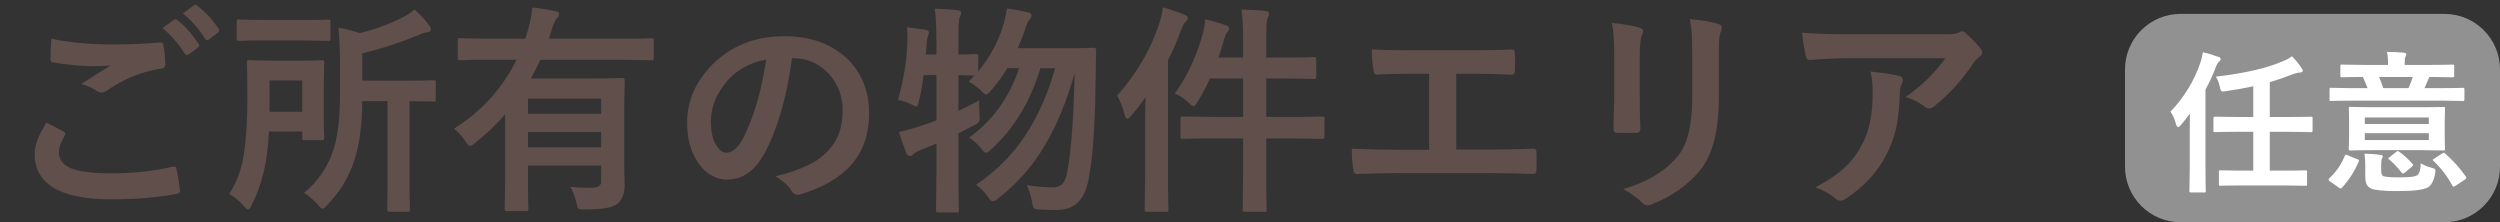
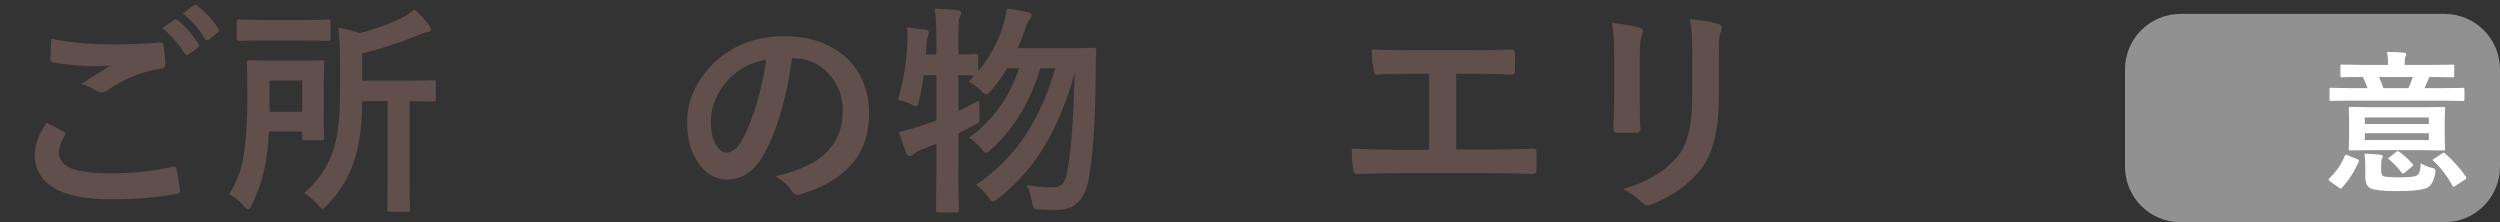
<svg xmlns="http://www.w3.org/2000/svg" width="180" height="16" viewBox="0 0 180 16" fill="none">
  <rect x="0" y="0" width="180" height="16" fill="#333333" stroke="none" />
  <path d="M176 1H157C154.791 1 153 2.791 153 5V12C153 14.209 154.791 16 157 16H176C178.209 16 180 14.209 180 12V5C180 2.791 178.209 1 176 1Z" fill="#919191" />
  <path d="M170.751 7.72H174.403C174.931 7.72 175.305 7.716 175.525 7.709C175.745 7.702 175.877 7.698 175.921 7.698C176.031 7.698 176.071 7.738 176.042 7.819C176.042 7.885 176.035 8.178 176.02 8.699V9.832C176.02 10.118 176.024 10.327 176.031 10.459C176.038 10.591 176.042 10.675 176.042 10.712C176.042 10.822 176.002 10.862 175.921 10.833C175.84 10.833 175.334 10.826 174.403 10.811H170.751C170.216 10.811 169.838 10.815 169.618 10.822C169.398 10.829 169.27 10.833 169.233 10.833C169.123 10.833 169.083 10.793 169.112 10.712C169.112 10.631 169.119 10.338 169.134 9.832V8.699C169.134 8.413 169.13 8.204 169.123 8.072C169.116 7.94 169.112 7.856 169.112 7.819C169.112 7.709 169.152 7.669 169.233 7.698C169.306 7.698 169.812 7.705 170.751 7.72ZM174.876 10.085V9.59H170.267V10.085H174.876ZM174.876 8.457H170.267V8.93H174.876V8.457ZM175.932 7.247H169.222C168.731 7.247 168.386 7.251 168.188 7.258C167.99 7.265 167.876 7.269 167.847 7.269C167.737 7.269 167.697 7.229 167.726 7.148V6.444C167.726 6.334 167.766 6.294 167.847 6.323C167.913 6.323 168.371 6.33 169.222 6.345H170.465C170.362 6.074 170.249 5.806 170.124 5.542C169.596 5.542 169.222 5.546 169.002 5.553C168.789 5.56 168.668 5.564 168.639 5.564C168.573 5.564 168.533 5.557 168.518 5.542C168.511 5.527 168.507 5.491 168.507 5.432V4.772C168.507 4.662 168.551 4.622 168.639 4.651C168.705 4.651 169.204 4.658 170.135 4.673H171.939V4.596C171.939 4.244 171.913 3.958 171.862 3.738C172.258 3.738 172.665 3.756 173.083 3.793C173.193 3.808 173.248 3.844 173.248 3.903C173.248 3.976 173.226 4.046 173.182 4.112C173.153 4.156 173.138 4.317 173.138 4.596V4.673H175.085C175.613 4.673 175.983 4.669 176.196 4.662C176.416 4.655 176.544 4.651 176.581 4.651C176.691 4.651 176.731 4.691 176.702 4.772V5.432C176.702 5.491 176.695 5.527 176.68 5.542C176.665 5.557 176.632 5.564 176.581 5.564C176.515 5.564 176.013 5.557 175.074 5.542H174.931C174.887 5.601 174.854 5.663 174.832 5.729C174.766 5.898 174.678 6.103 174.568 6.345H175.932C176.416 6.345 176.757 6.341 176.955 6.334C177.153 6.327 177.27 6.323 177.307 6.323C177.366 6.323 177.402 6.33 177.417 6.345C177.432 6.352 177.439 6.385 177.439 6.444V7.148C177.439 7.258 177.395 7.298 177.307 7.269C177.241 7.269 176.783 7.262 175.932 7.247ZM173.721 5.542H171.29C171.393 5.769 171.495 6.037 171.598 6.345H173.413C173.538 6.059 173.64 5.791 173.721 5.542ZM171.444 11.867V12.285C171.444 12.512 171.503 12.648 171.62 12.692C171.833 12.743 172.166 12.769 172.621 12.769C172.973 12.769 173.259 12.762 173.479 12.747C173.706 12.732 173.882 12.696 174.007 12.637C174.19 12.534 174.286 12.241 174.293 11.757C174.506 11.889 174.773 11.999 175.096 12.087C175.228 12.116 175.305 12.153 175.327 12.197C175.356 12.234 175.36 12.322 175.338 12.461C175.235 13.026 175.048 13.374 174.777 13.506C174.462 13.675 173.732 13.759 172.588 13.759C171.627 13.759 171 13.697 170.707 13.572C170.582 13.513 170.483 13.422 170.41 13.297C170.337 13.172 170.3 12.963 170.3 12.67V11.977C170.3 11.647 170.282 11.343 170.245 11.064C170.634 11.071 171.008 11.097 171.367 11.141C171.499 11.163 171.565 11.196 171.565 11.24C171.565 11.291 171.547 11.346 171.51 11.405C171.466 11.471 171.444 11.625 171.444 11.867ZM175.272 11.416L175.833 11.053C175.921 10.98 175.998 10.983 176.064 11.064C176.643 11.577 177.135 12.127 177.538 12.714C177.604 12.795 177.586 12.864 177.483 12.923L176.801 13.374C176.735 13.418 176.687 13.44 176.658 13.44C176.621 13.44 176.592 13.411 176.57 13.352C176.196 12.677 175.745 12.091 175.217 11.592C175.122 11.533 175.14 11.475 175.272 11.416ZM168.397 13.506L167.77 13.066C167.645 12.985 167.627 12.908 167.715 12.835C168.206 12.373 168.577 11.834 168.826 11.218C168.855 11.123 168.929 11.112 169.046 11.185L169.717 11.46C169.842 11.482 169.878 11.541 169.827 11.636C169.526 12.34 169.127 12.963 168.628 13.506C168.591 13.55 168.558 13.572 168.529 13.572C168.492 13.572 168.448 13.55 168.397 13.506ZM172.071 11.306L172.5 10.954C172.595 10.866 172.68 10.859 172.753 10.932C173.068 11.152 173.384 11.442 173.699 11.801C173.772 11.867 173.758 11.933 173.655 11.999L173.16 12.417C173.094 12.468 173.046 12.494 173.017 12.494C172.973 12.494 172.936 12.468 172.907 12.417C172.65 12.08 172.361 11.772 172.038 11.493C171.913 11.449 171.924 11.387 172.071 11.306Z" fill="white" />
-   <path d="M164.503 13.352H161.357C160.829 13.352 160.459 13.356 160.246 13.363C160.033 13.37 159.909 13.374 159.872 13.374C159.821 13.374 159.788 13.367 159.773 13.352C159.766 13.337 159.762 13.304 159.762 13.253V12.384C159.762 12.274 159.799 12.234 159.872 12.263C159.938 12.263 160.433 12.27 161.357 12.285H162.237V9.491H160.994C160.459 9.491 160.081 9.495 159.861 9.502C159.648 9.509 159.524 9.513 159.487 9.513C159.377 9.513 159.337 9.473 159.366 9.392V8.534C159.366 8.475 159.373 8.439 159.388 8.424C159.403 8.409 159.436 8.402 159.487 8.402C159.553 8.402 160.055 8.409 160.994 8.424H162.237V6.213C161.628 6.345 160.968 6.462 160.257 6.565C160.103 6.594 160 6.594 159.949 6.565C159.898 6.528 159.857 6.426 159.828 6.257C159.769 5.978 159.674 5.733 159.542 5.52C161.61 5.278 163.209 4.911 164.338 4.42C164.646 4.303 164.873 4.178 165.02 4.046C165.284 4.317 165.515 4.603 165.713 4.904C165.772 4.977 165.801 5.043 165.801 5.102C165.801 5.168 165.731 5.208 165.592 5.223C165.431 5.23 165.222 5.285 164.965 5.388C164.466 5.586 163.953 5.762 163.425 5.916V8.424H164.877C165.42 8.424 165.797 8.42 166.01 8.413C166.23 8.406 166.355 8.402 166.384 8.402C166.494 8.402 166.534 8.446 166.505 8.534V9.392C166.505 9.502 166.465 9.542 166.384 9.513C166.318 9.513 165.816 9.506 164.877 9.491H163.425V12.285H164.503C165.031 12.285 165.401 12.281 165.614 12.274C165.834 12.267 165.959 12.263 165.988 12.263C166.098 12.263 166.138 12.303 166.109 12.384V13.253C166.109 13.363 166.069 13.403 165.988 13.374C165.922 13.374 165.427 13.367 164.503 13.352ZM157.661 12.065V9.535C157.661 9.139 157.665 8.688 157.672 8.182C157.452 8.483 157.236 8.754 157.023 8.996C156.95 9.099 156.884 9.15 156.825 9.15C156.759 9.15 156.704 9.066 156.66 8.897C156.572 8.567 156.444 8.281 156.275 8.039C157.265 6.998 157.98 5.828 158.42 4.53C158.508 4.281 158.57 4.024 158.607 3.76C159.01 3.855 159.377 3.965 159.707 4.09C159.824 4.112 159.883 4.163 159.883 4.244C159.883 4.332 159.843 4.398 159.762 4.442C159.689 4.493 159.601 4.658 159.498 4.937C159.3 5.45 159.065 5.956 158.794 6.455V12.065C158.794 12.6 158.798 13.004 158.805 13.275C158.812 13.554 158.816 13.708 158.816 13.737C158.816 13.847 158.772 13.887 158.684 13.858H157.76C157.65 13.858 157.61 13.818 157.639 13.737C157.639 13.671 157.646 13.114 157.661 12.065Z" fill="white" />
-   <path d="M140.064 4.192H133.152C132.245 4.192 131.301 4.235 130.32 4.32C130.149 4.32 130.053 4.24 130.032 4.08C129.904 3.515 129.808 2.939 129.744 2.352C130.629 2.427 131.712 2.464 132.992 2.464H139.856C140.197 2.464 140.448 2.459 140.608 2.448C140.768 2.427 140.885 2.4 140.96 2.368C141.088 2.293 141.189 2.256 141.264 2.256C141.392 2.256 141.515 2.331 141.632 2.48C141.973 2.779 142.293 3.115 142.592 3.488C142.677 3.584 142.72 3.68 142.72 3.776C142.72 3.904 142.645 4.016 142.496 4.112C142.325 4.24 142.181 4.395 142.064 4.576C141.285 5.749 140.347 6.779 139.248 7.664C139.152 7.76 139.04 7.808 138.912 7.808C138.784 7.808 138.656 7.755 138.528 7.648C138.155 7.349 137.712 7.131 137.2 6.992C138.395 6.149 139.349 5.216 140.064 4.192ZM130.704 13.488C132.347 12.656 133.461 11.637 134.048 10.432C134.347 9.877 134.549 9.307 134.656 8.72C134.773 8.123 134.832 7.435 134.832 6.656C134.832 6.059 134.779 5.557 134.672 5.152C135.525 5.237 136.213 5.339 136.736 5.456C136.917 5.509 137.008 5.611 137.008 5.76C137.008 5.856 136.981 5.952 136.928 6.048C136.832 6.24 136.784 6.459 136.784 6.704C136.773 7.472 136.704 8.219 136.576 8.944C136.448 9.669 136.203 10.389 135.84 11.104C135.221 12.341 134.251 13.403 132.928 14.288C132.789 14.395 132.64 14.448 132.48 14.448C132.373 14.448 132.267 14.4 132.16 14.304C131.787 13.973 131.301 13.701 130.704 13.488Z" fill="#604F4B" />
  <path d="M116.224 7.12V3.984C116.224 2.875 116.165 2.096 116.048 1.648C116.816 1.723 117.477 1.835 118.032 1.984C118.213 2.037 118.304 2.123 118.304 2.24C118.304 2.315 118.283 2.395 118.24 2.48C118.123 2.672 118.064 3.179 118.064 4V7.232C118.064 8.064 118.08 8.736 118.112 9.248C118.112 9.483 117.995 9.589 117.76 9.568H116.48C116.256 9.568 116.155 9.477 116.176 9.296C116.176 8.731 116.192 8.005 116.224 7.12ZM123.76 4V6.976C123.76 9.344 123.328 11.083 122.464 12.192C121.568 13.301 120.395 14.139 118.944 14.704C118.816 14.757 118.704 14.784 118.608 14.784C118.48 14.784 118.352 14.72 118.224 14.592C117.861 14.219 117.408 13.893 116.864 13.616C118.603 13.104 119.904 12.325 120.768 11.28C121.483 10.459 121.84 9.035 121.84 7.008V3.984C121.84 3.291 121.829 2.768 121.808 2.416C121.787 2.064 121.739 1.717 121.664 1.376C122.475 1.44 123.168 1.557 123.744 1.728C123.893 1.781 123.968 1.872 123.968 2C123.968 2.075 123.947 2.16 123.904 2.256C123.84 2.416 123.797 2.624 123.776 2.88C123.765 3.125 123.76 3.499 123.76 4Z" fill="#604F4B" />
  <path d="M104.848 5.312V10.768H107.136C108.213 10.768 109.291 10.747 110.368 10.704C110.539 10.683 110.624 10.768 110.624 10.96C110.645 11.387 110.645 11.813 110.624 12.24C110.624 12.443 110.544 12.539 110.384 12.528C109.275 12.485 108.197 12.464 107.152 12.464H100.72C100.069 12.464 99.088 12.485 97.776 12.528C97.563 12.56 97.451 12.453 97.44 12.208C97.365 11.781 97.328 11.28 97.328 10.704C98.565 10.757 99.696 10.784 100.72 10.784H102.896V5.312H101.648C100.496 5.312 99.669 5.333 99.168 5.376C99.008 5.387 98.917 5.275 98.896 5.04C98.811 4.592 98.768 4.096 98.768 3.552C99.291 3.595 100.213 3.616 101.536 3.616H106.064C107.045 3.616 107.979 3.6 108.864 3.568C109.003 3.557 109.072 3.643 109.072 3.824C109.093 4.24 109.093 4.656 109.072 5.072C109.072 5.179 109.056 5.259 109.024 5.312C108.992 5.355 108.933 5.376 108.848 5.376C107.909 5.333 106.992 5.312 106.096 5.312H104.848Z" fill="#604F4B" />
-   <path d="M89.504 4.144V3.104C89.504 1.963 89.461 1.157 89.376 0.688C89.984 0.699 90.565 0.731 91.12 0.784C91.291 0.816 91.376 0.875 91.376 0.96C91.376 1.067 91.344 1.173 91.28 1.28C91.237 1.376 91.205 1.552 91.184 1.808C91.173 2.053 91.168 2.469 91.168 3.056V4.144H92.528C93.253 4.144 93.765 4.139 94.064 4.128C94.363 4.117 94.533 4.112 94.576 4.112C94.661 4.112 94.715 4.123 94.736 4.144C94.757 4.155 94.768 4.203 94.768 4.288V5.504C94.768 5.664 94.704 5.723 94.576 5.68C94.48 5.68 93.797 5.669 92.528 5.648H91.168V8.416H92.992C93.781 8.416 94.331 8.411 94.64 8.4C94.96 8.389 95.141 8.384 95.184 8.384C95.344 8.384 95.403 8.443 95.36 8.56V9.808C95.36 9.893 95.349 9.947 95.328 9.968C95.317 9.989 95.269 10 95.184 10C95.088 10 94.357 9.989 92.992 9.968H91.168V12.288C91.168 13.184 91.173 13.861 91.184 14.32C91.195 14.779 91.2 15.029 91.2 15.072C91.2 15.232 91.141 15.291 91.024 15.248H89.648C89.488 15.248 89.429 15.189 89.472 15.072C89.472 14.976 89.483 14.053 89.504 12.304V9.968H87.36C86.581 9.968 86.032 9.973 85.712 9.984C85.403 9.995 85.221 10 85.168 10C85.008 10 84.949 9.936 84.992 9.808V8.56C84.992 8.4 85.051 8.341 85.168 8.384C85.264 8.384 85.995 8.395 87.36 8.416H89.504V5.648H87.12C86.864 6.224 86.565 6.784 86.224 7.328C86.117 7.541 86.021 7.648 85.936 7.648C85.861 7.648 85.744 7.563 85.584 7.392C85.264 7.104 84.933 6.885 84.592 6.736C85.125 5.968 85.547 5.227 85.856 4.512C86.176 3.787 86.421 3.104 86.592 2.464C86.699 2.112 86.757 1.755 86.768 1.392C87.301 1.509 87.787 1.648 88.224 1.808C88.405 1.872 88.496 1.952 88.496 2.048C88.496 2.144 88.464 2.219 88.4 2.272C88.315 2.336 88.219 2.549 88.112 2.912C88.005 3.317 87.877 3.728 87.728 4.144H89.504ZM82.448 12.624V8.96C82.448 8.384 82.459 7.733 82.48 7.008C82.149 7.477 81.803 7.92 81.44 8.336C81.323 8.475 81.232 8.544 81.168 8.544C81.093 8.544 81.029 8.448 80.976 8.256C80.816 7.68 80.635 7.221 80.432 6.88C81.819 5.333 82.827 3.616 83.456 1.728C83.595 1.323 83.685 0.923 83.728 0.528C84.293 0.688 84.805 0.864 85.264 1.056C85.435 1.12 85.52 1.195 85.52 1.28C85.52 1.387 85.467 1.483 85.36 1.568C85.275 1.632 85.163 1.845 85.024 2.208C84.757 2.933 84.448 3.643 84.096 4.336V12.624C84.096 13.413 84.101 14.005 84.112 14.4C84.123 14.805 84.128 15.029 84.128 15.072C84.128 15.232 84.069 15.291 83.952 15.248H82.592C82.432 15.248 82.373 15.189 82.416 15.072C82.416 14.976 82.427 14.16 82.448 12.624Z" fill="#604F4B" />
  <path d="M67.424 5.408H66.496C66.421 6.08 66.309 6.704 66.16 7.28C66.117 7.536 66.048 7.664 65.952 7.664C65.888 7.664 65.771 7.611 65.6 7.504C65.291 7.365 64.976 7.259 64.656 7.184C65.083 5.669 65.307 4.272 65.328 2.992C65.349 2.693 65.339 2.352 65.296 1.968C65.765 2.021 66.213 2.08 66.64 2.144C66.8 2.176 66.88 2.24 66.88 2.336C66.88 2.432 66.859 2.517 66.816 2.592C66.763 2.709 66.731 2.891 66.72 3.136C66.709 3.392 66.688 3.653 66.656 3.92H67.424V3.04C67.424 1.899 67.381 1.093 67.296 0.624C67.872 0.635 68.421 0.672 68.944 0.736C69.115 0.757 69.2 0.811 69.2 0.896C69.2 1.024 69.168 1.136 69.104 1.232C69.061 1.317 69.035 1.488 69.024 1.744C69.013 1.989 69.008 2.411 69.008 3.008V3.92C69.435 3.92 69.739 3.915 69.92 3.904C70.101 3.893 70.213 3.888 70.256 3.888C70.416 3.888 70.475 3.941 70.432 4.048V5.136C71.253 4.144 71.845 3.061 72.208 1.888C72.336 1.493 72.432 1.067 72.496 0.608C72.987 0.672 73.488 0.763 74 0.88C74.181 0.912 74.272 0.987 74.272 1.104C74.272 1.211 74.219 1.317 74.112 1.424C74.016 1.531 73.909 1.776 73.792 2.16C73.643 2.587 73.472 3.024 73.28 3.472H77.008C77.616 3.472 78.037 3.467 78.272 3.456C78.517 3.445 78.661 3.44 78.704 3.44C78.885 3.44 78.96 3.509 78.928 3.648C78.907 4.096 78.896 4.512 78.896 4.896C78.875 8.448 78.72 11.013 78.432 12.592C78.315 13.445 78.064 14.08 77.68 14.496C77.307 14.912 76.763 15.12 76.048 15.12C75.76 15.12 75.376 15.109 74.896 15.088C74.661 15.088 74.512 15.056 74.448 14.992C74.384 14.939 74.336 14.784 74.304 14.528C74.208 14.027 74.08 13.627 73.92 13.328C74.592 13.435 75.216 13.488 75.792 13.488C76.155 13.488 76.411 13.376 76.56 13.152C76.72 12.917 76.827 12.587 76.88 12.16C77.136 10.699 77.301 8.395 77.376 5.248C76.821 7.253 76.107 8.992 75.232 10.464C74.368 11.936 73.253 13.205 71.888 14.272C71.717 14.421 71.584 14.496 71.488 14.496C71.381 14.496 71.269 14.395 71.152 14.192C70.864 13.797 70.571 13.504 70.272 13.312C71.765 12.288 72.96 11.083 73.856 9.696C74.763 8.309 75.467 6.715 75.968 4.912H74.912C74.165 7.355 72.987 9.296 71.376 10.736C71.216 10.907 71.088 10.992 70.992 10.992C70.896 10.992 70.789 10.901 70.672 10.72C70.384 10.379 70.085 10.107 69.776 9.904C71.461 8.699 72.661 7.035 73.376 4.912H72.528C72.187 5.477 71.792 6.016 71.344 6.528C71.205 6.709 71.093 6.8 71.008 6.8C70.912 6.8 70.795 6.715 70.656 6.544C70.336 6.256 70.032 6.032 69.744 5.872L70.16 5.44C70 5.44 69.616 5.429 69.008 5.408V7.984C69.477 7.76 69.973 7.509 70.496 7.232C70.496 7.52 70.507 7.877 70.528 8.304C70.549 8.528 70.539 8.683 70.496 8.768C70.453 8.843 70.331 8.928 70.128 9.024C69.744 9.227 69.371 9.419 69.008 9.6V12.304C69.008 13.211 69.013 13.893 69.024 14.352C69.035 14.821 69.04 15.077 69.04 15.12C69.04 15.28 68.981 15.339 68.864 15.296H67.568C67.408 15.296 67.349 15.237 67.392 15.12C67.392 15.024 67.403 14.091 67.424 12.32V10.336C67.051 10.496 66.677 10.645 66.304 10.784C66.059 10.891 65.888 10.987 65.792 11.072C65.707 11.179 65.616 11.232 65.52 11.232C65.413 11.232 65.328 11.173 65.264 11.056C65.072 10.555 64.891 10.037 64.72 9.504C65.221 9.397 65.723 9.259 66.224 9.088C66.629 8.96 67.029 8.821 67.424 8.672V5.408Z" fill="#604F4B" />
  <path d="M57.088 4.192H57.024C56.651 7.008 55.984 9.307 55.024 11.088C54.683 11.685 54.293 12.144 53.856 12.464C53.419 12.773 52.901 12.928 52.304 12.928C51.835 12.928 51.381 12.768 50.944 12.448C50.517 12.117 50.165 11.648 49.888 11.04C49.611 10.421 49.472 9.68 49.472 8.816C49.472 7.28 50.075 5.893 51.28 4.656C51.952 3.984 52.715 3.477 53.568 3.136C54.432 2.784 55.403 2.608 56.48 2.608C57.76 2.608 58.853 2.853 59.76 3.344C60.677 3.824 61.376 4.48 61.856 5.312C62.336 6.144 62.576 7.093 62.576 8.16C62.576 9.643 62.16 10.864 61.328 11.824C60.496 12.784 59.269 13.504 57.648 13.984C57.36 14.091 57.131 13.995 56.96 13.696C56.8 13.408 56.427 13.072 55.84 12.688C56.747 12.485 57.563 12.203 58.288 11.84C59.013 11.477 59.589 10.981 60.016 10.352C60.453 9.723 60.672 8.907 60.672 7.904C60.672 7.264 60.523 6.661 60.224 6.096C59.925 5.531 59.504 5.072 58.96 4.72C58.427 4.368 57.803 4.192 57.088 4.192ZM55.168 4.288C54.059 4.491 53.147 4.976 52.432 5.744C51.6 6.693 51.184 7.68 51.184 8.704C51.184 9.44 51.301 10.005 51.536 10.4C51.781 10.795 52.027 10.992 52.272 10.992C52.485 10.992 52.683 10.923 52.864 10.784C53.056 10.645 53.259 10.389 53.472 10.016C54.251 8.523 54.816 6.613 55.168 4.288Z" fill="#604F4B" />
-   <path d="M36.368 13.184V8.24C35.717 8.987 34.992 9.675 34.192 10.304C34.053 10.432 33.936 10.496 33.84 10.496C33.744 10.496 33.637 10.395 33.52 10.192C33.264 9.808 32.987 9.499 32.688 9.264C33.765 8.581 34.672 7.819 35.408 6.976C36.144 6.123 36.736 5.232 37.184 4.304H35.168C34.453 4.304 33.947 4.309 33.648 4.32C33.36 4.331 33.189 4.336 33.136 4.336C32.976 4.336 32.917 4.277 32.96 4.16V2.928C32.96 2.768 33.019 2.709 33.136 2.752C33.232 2.752 33.909 2.763 35.168 2.784H37.824C37.899 2.56 37.968 2.331 38.032 2.096C38.203 1.467 38.299 0.949 38.32 0.544C38.939 0.608 39.483 0.693 39.952 0.8C40.155 0.821 40.256 0.896 40.256 1.024C40.256 1.131 40.197 1.232 40.08 1.328C39.973 1.456 39.861 1.701 39.744 2.064L39.52 2.784H44.88C45.605 2.784 46.112 2.779 46.4 2.768C46.699 2.757 46.869 2.752 46.912 2.752C47.061 2.752 47.115 2.811 47.072 2.928V4.16C47.072 4.32 47.019 4.379 46.912 4.336C46.816 4.336 46.139 4.325 44.88 4.304H38.912C38.699 4.763 38.469 5.211 38.224 5.648H42.512C43.237 5.648 43.787 5.643 44.16 5.632C44.533 5.621 44.741 5.616 44.784 5.616C44.869 5.616 44.923 5.627 44.944 5.648C44.965 5.659 44.976 5.707 44.976 5.792C44.976 5.888 44.965 6.597 44.944 7.92V10.816C44.944 12 44.955 12.827 44.976 13.296C44.976 13.904 44.816 14.352 44.496 14.64C44.325 14.789 44.069 14.896 43.728 14.96C43.387 15.035 42.848 15.077 42.112 15.088C41.867 15.088 41.712 15.067 41.648 15.024C41.595 14.981 41.547 14.843 41.504 14.608C41.397 14.171 41.253 13.787 41.072 13.456C41.499 13.499 42.005 13.52 42.592 13.52C43.104 13.52 43.333 13.333 43.28 12.96V11.92H38.016V13.184C38.016 13.845 38.021 14.304 38.032 14.56C38.043 14.827 38.048 14.981 38.048 15.024C38.048 15.184 37.989 15.243 37.872 15.2H36.528C36.443 15.2 36.389 15.189 36.368 15.168C36.347 15.147 36.336 15.099 36.336 15.024C36.336 14.939 36.347 14.325 36.368 13.184ZM38.016 10.608H43.28V9.504H38.016V10.608ZM43.28 7.104H38.016V8.192H43.28V7.104Z" fill="#604F4B" />
  <path d="M27.904 7.28H26.08C26.069 9.008 25.883 10.421 25.52 11.52C25.125 12.757 24.469 13.84 23.552 14.768C23.424 14.939 23.312 15.024 23.216 15.024C23.141 15.024 23.035 14.933 22.896 14.752C22.597 14.411 22.261 14.123 21.888 13.888C22.923 13.035 23.637 11.973 24.032 10.704C24.171 10.267 24.277 9.744 24.352 9.136C24.437 8.517 24.48 7.659 24.48 6.56V4.608C24.48 3.648 24.443 2.779 24.368 2C24.912 2.085 25.419 2.213 25.888 2.384C26.965 2.128 28 1.749 28.992 1.248C29.323 1.088 29.605 0.901 29.84 0.688C30.224 1.008 30.576 1.387 30.896 1.824C30.981 1.909 31.024 2.016 31.024 2.144C31.024 2.24 30.939 2.299 30.768 2.32C30.619 2.331 30.416 2.395 30.16 2.512C28.795 3.077 27.435 3.52 26.08 3.84V5.808H29.008C29.797 5.808 30.347 5.803 30.656 5.792C30.976 5.781 31.157 5.776 31.2 5.776C31.36 5.776 31.419 5.835 31.376 5.952V7.136C31.376 7.296 31.317 7.355 31.2 7.312C31.104 7.312 30.533 7.301 29.488 7.28V13.088C29.488 13.728 29.493 14.208 29.504 14.528C29.515 14.848 29.52 15.035 29.52 15.088C29.52 15.227 29.467 15.28 29.36 15.248H28.048C27.909 15.248 27.856 15.195 27.888 15.088C27.888 14.971 27.893 14.304 27.904 13.088V7.28ZM21.76 9.472H19.36C19.285 11.531 18.875 13.291 18.128 14.752C18.043 14.965 17.952 15.072 17.856 15.072C17.781 15.072 17.675 14.987 17.536 14.816C17.195 14.432 16.848 14.149 16.496 13.968C17.051 13.136 17.408 12.16 17.568 11.04C17.728 9.92 17.808 8.635 17.808 7.184C17.808 6.309 17.803 5.659 17.792 5.232C17.781 4.795 17.776 4.555 17.776 4.512C17.776 4.352 17.835 4.293 17.952 4.336C18.069 4.336 18.608 4.347 19.568 4.368H21.568C22.133 4.368 22.528 4.363 22.752 4.352C22.987 4.341 23.125 4.336 23.168 4.336C23.328 4.336 23.387 4.395 23.344 4.512C23.344 4.608 23.333 5.104 23.312 6V8.448C23.312 8.939 23.317 9.291 23.328 9.504C23.339 9.717 23.344 9.851 23.344 9.904C23.344 9.989 23.333 10.043 23.312 10.064C23.301 10.085 23.253 10.096 23.168 10.096H21.936C21.776 10.096 21.717 10.032 21.76 9.904V9.472ZM21.76 5.792H19.408V8.048H21.76V5.792ZM19.072 1.44H21.76C22.421 1.44 22.885 1.435 23.152 1.424C23.419 1.413 23.573 1.408 23.616 1.408C23.776 1.408 23.835 1.467 23.792 1.584V2.752C23.792 2.837 23.781 2.891 23.76 2.912C23.749 2.933 23.701 2.944 23.616 2.944C23.52 2.944 22.901 2.933 21.76 2.912H19.072C18.421 2.912 17.963 2.917 17.696 2.928C17.429 2.939 17.269 2.944 17.216 2.944C17.056 2.944 16.997 2.88 17.04 2.752V1.584C17.04 1.424 17.099 1.365 17.216 1.408C17.312 1.408 17.931 1.419 19.072 1.44Z" fill="#604F4B" />
  <path d="M3.344 8.832C3.76 9.035 4.171 9.248 4.576 9.472C4.715 9.547 4.741 9.643 4.656 9.76C4.379 10.251 4.24 10.656 4.24 10.976C4.24 11.477 4.528 11.856 5.104 12.112C5.68 12.357 6.656 12.48 8.032 12.48C9.589 12.48 11.035 12.325 12.368 12.016C12.581 11.963 12.693 12.011 12.704 12.16C12.811 12.629 12.896 13.152 12.96 13.728C12.971 13.867 12.88 13.947 12.688 13.968C11.291 14.224 9.728 14.352 8 14.352C6.155 14.352 4.773 14.075 3.856 13.52C2.949 12.955 2.496 12.155 2.496 11.12C2.496 10.459 2.779 9.696 3.344 8.832ZM3.696 2.784C4.955 3.061 6.453 3.2 8.192 3.2C9.365 3.2 10.475 3.152 11.52 3.056C11.669 3.045 11.749 3.104 11.76 3.232C11.835 3.595 11.883 4.048 11.904 4.592C11.904 4.816 11.813 4.928 11.632 4.928C10.213 5.152 8.907 5.68 7.712 6.512C7.573 6.608 7.44 6.656 7.312 6.656C7.205 6.656 7.093 6.624 6.976 6.56C6.677 6.347 6.304 6.176 5.856 6.048C6.688 5.504 7.387 5.061 7.952 4.72C7.493 4.752 7.104 4.768 6.784 4.768C6.453 4.768 6 4.747 5.424 4.704C4.848 4.651 4.32 4.581 3.84 4.496C3.701 4.496 3.632 4.4 3.632 4.208C3.632 3.824 3.653 3.349 3.696 2.784ZM11.696 2.016L12.544 1.424C12.619 1.36 12.699 1.371 12.784 1.456C13.317 1.872 13.824 2.443 14.304 3.168C14.379 3.264 14.363 3.349 14.256 3.424L13.584 3.92C13.477 3.995 13.387 3.979 13.312 3.872C12.843 3.136 12.304 2.517 11.696 2.016ZM13.168 0.96L13.968 0.384C14.053 0.32 14.133 0.331 14.208 0.416C14.837 0.907 15.344 1.456 15.728 2.064C15.813 2.16 15.797 2.256 15.68 2.352L15.04 2.848C14.923 2.923 14.832 2.907 14.768 2.8C14.352 2.117 13.819 1.504 13.168 0.96Z" fill="#604F4B" />
</svg>